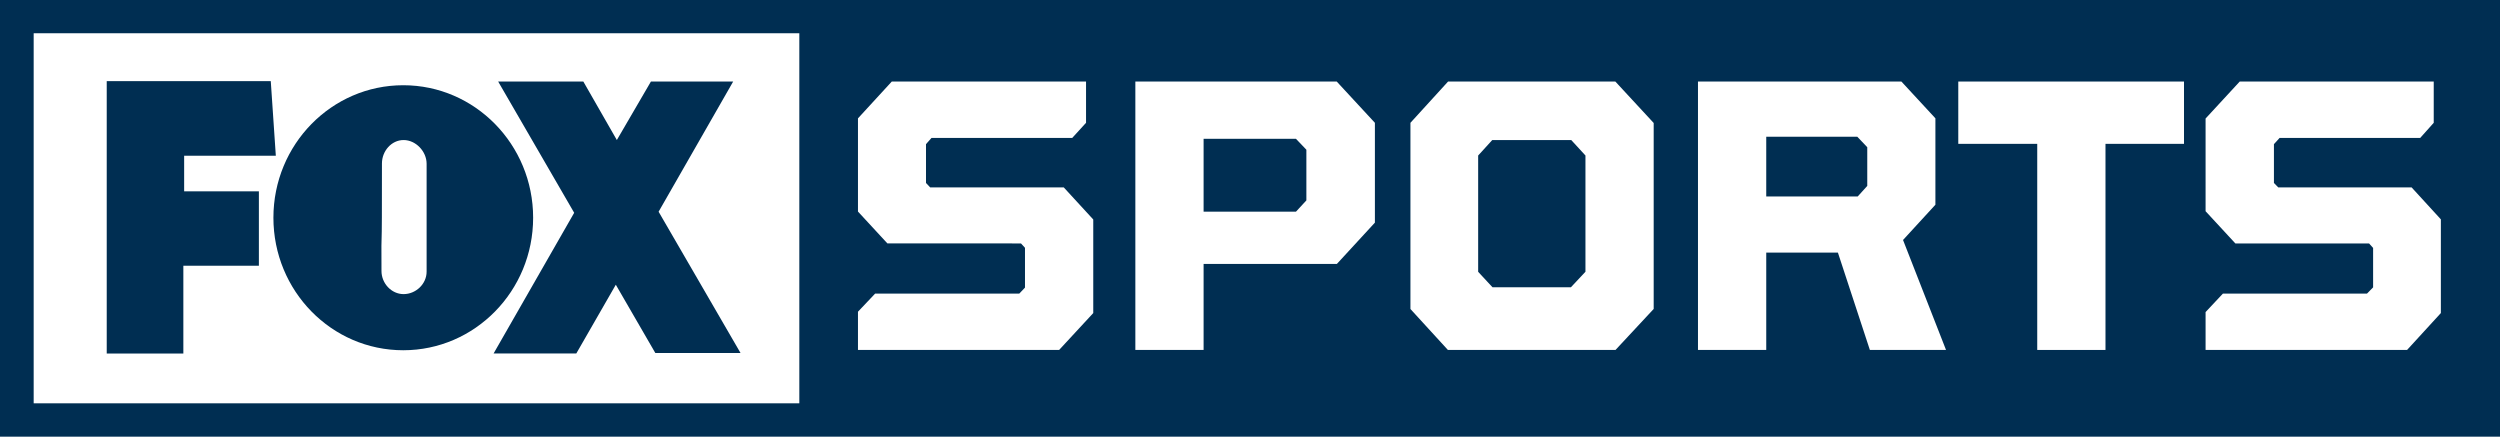
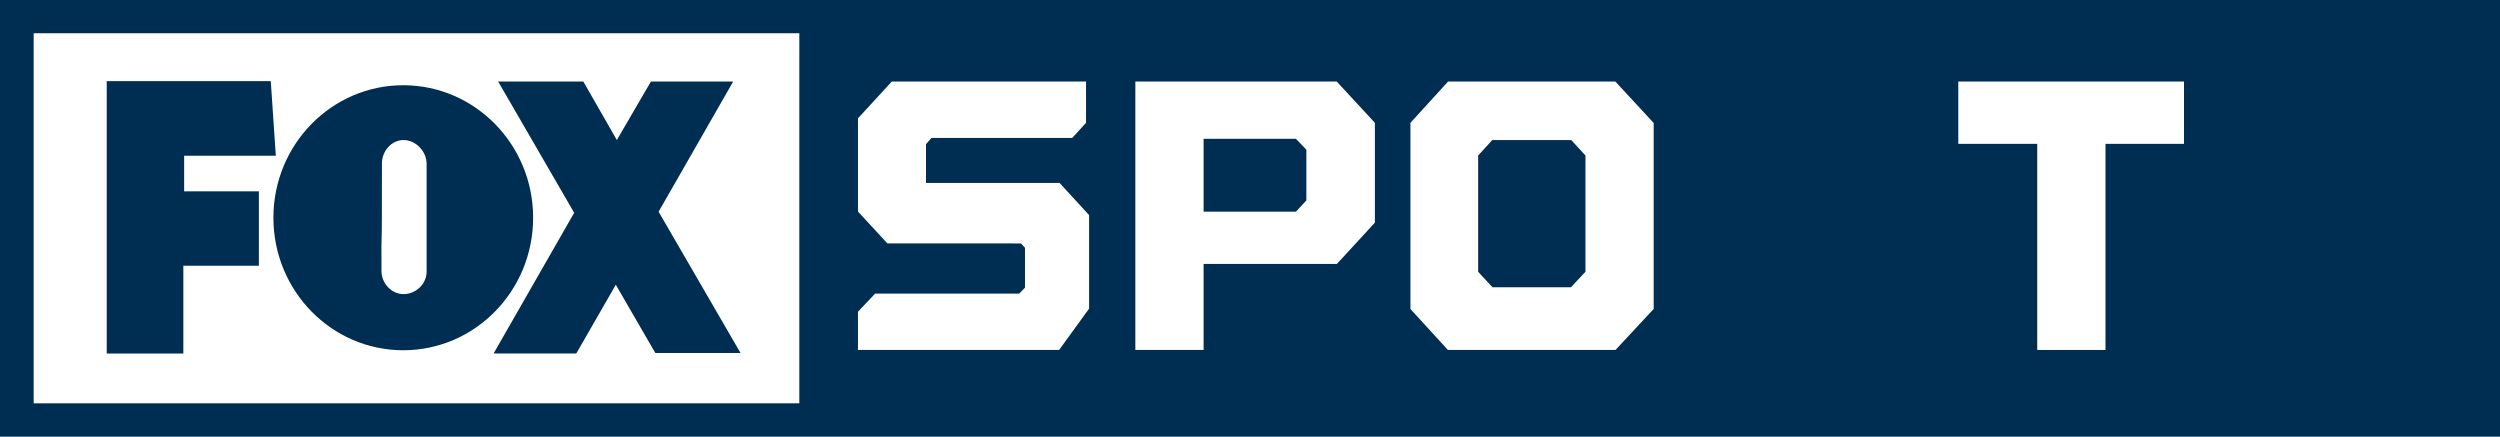
<svg xmlns="http://www.w3.org/2000/svg" version="1.1" width="1488.61" height="260" xml:space="preserve">
  <path fill="#002e52" d="M0 0h1488.61v260H0z" />
  <path d="M676.038 48.55v159.825h40.637V157.15h79.366l22.634-24.587V73.125L795.941 48.55Zm40.637 34.1h54.991l6.209 6.508v30.168l-6.209 6.724h-54.991Z" fill="#fff" />
  <path d="m862.25 48.55-22.413 24.575V184l22.305 24.375h99.802l22.731-24.416V73.225L961.844 48.55Zm26.3 34.85h47.05l8.45 9.2v69.2l-8.65 9.25h-46.7l-8.537-9.2V92.6Z" fill="#fff" />
-   <path d="M1011.05 48.55v159.825h40.65V150.4h42.662l19.038 57.975h45.35l-25.6-65.475 19.275-21V70.45l-20.25-21.9Zm40.65 32.85h54.2l5.95 6.26v23.04l-5.7 6.3h-54.45Z" fill="#fff" />
  <path d="M1213.062 208.375V85.65h-47.012v-37.1h134.4v37.1h-46.75v122.725Z" fill="#fff" />
-   <path d="M1313.3 208.375V185.81l10.303-10.972h85.787l3.66-3.731v-23.485l-2.414-2.671h-79.604l-17.732-19.18V70.577l20.333-22.027h115.517v24.57l-8.05 9.005h-83.729L1354 85.839v23.105l2.592 2.655h79.4l17.408 19.014v55.793l-20.126 21.968Z" fill="#fff" />
  <path fill="#fff" d="M20.05 19.8h455.9v220.35H20.05z" />
  <path d="M164.236 92.724 161.228 48.3H63.55v162.2h45.625v-52.28h44.975v-44.307h-44.5V92.724Z" fill="#002e52" />
  <path d="M341.894 126.707 293.9 210.488l49.26-.02 23.521-40.929 23.517 40.637h50.738l-48.773-84.109 44.404-77.517h-48.976l-20.299 34.836L347.338 48.55h-50.715Z" fill="#002e52" />
  <path d="M227.117 146.353c.195-10.295.242-6.592.266-16.888.014-6.084.02-26.068.044-32.152 0-7.374 5.665-13.925 12.887-13.925 7.262 0 13.709 6.751 13.709 14.125v64.236c0 7.395-6.446 13.378-13.709 13.378-7.222 0-13.164-6.388-13.164-13.773m-64.35-31.723c0 43.607 34.621 78.92 77.309 78.92 42.71 0 77.341-35.313 77.341-78.92 0-43.535-34.63-78.88-77.341-78.88-42.688 0-77.309 35.344-77.309 78.88" fill="#002e52" />
-   <path d="M510.873 208.375V185.61l10.203-10.772h85.828l3.419-3.594v-23.692l-2.379-2.603H528.405l-17.532-18.98V70.477l20.133-21.927h115.669v24.57l-8.228 9.018h-83.803L551.38 85.839v23.105l2.485 2.63h79.535l17.572 19.121v55.711L630.647 208.375Z" fill="#fff" />
+   <path d="M510.873 208.375V185.61l10.203-10.772h85.828l3.419-3.594v-23.692l-2.379-2.603H528.405l-17.532-18.98V70.477l20.133-21.927h115.669v24.57l-8.228 9.018h-83.803L551.38 85.839v23.105h79.535l17.572 19.121v55.711L630.647 208.375Z" fill="#fff" />
</svg>